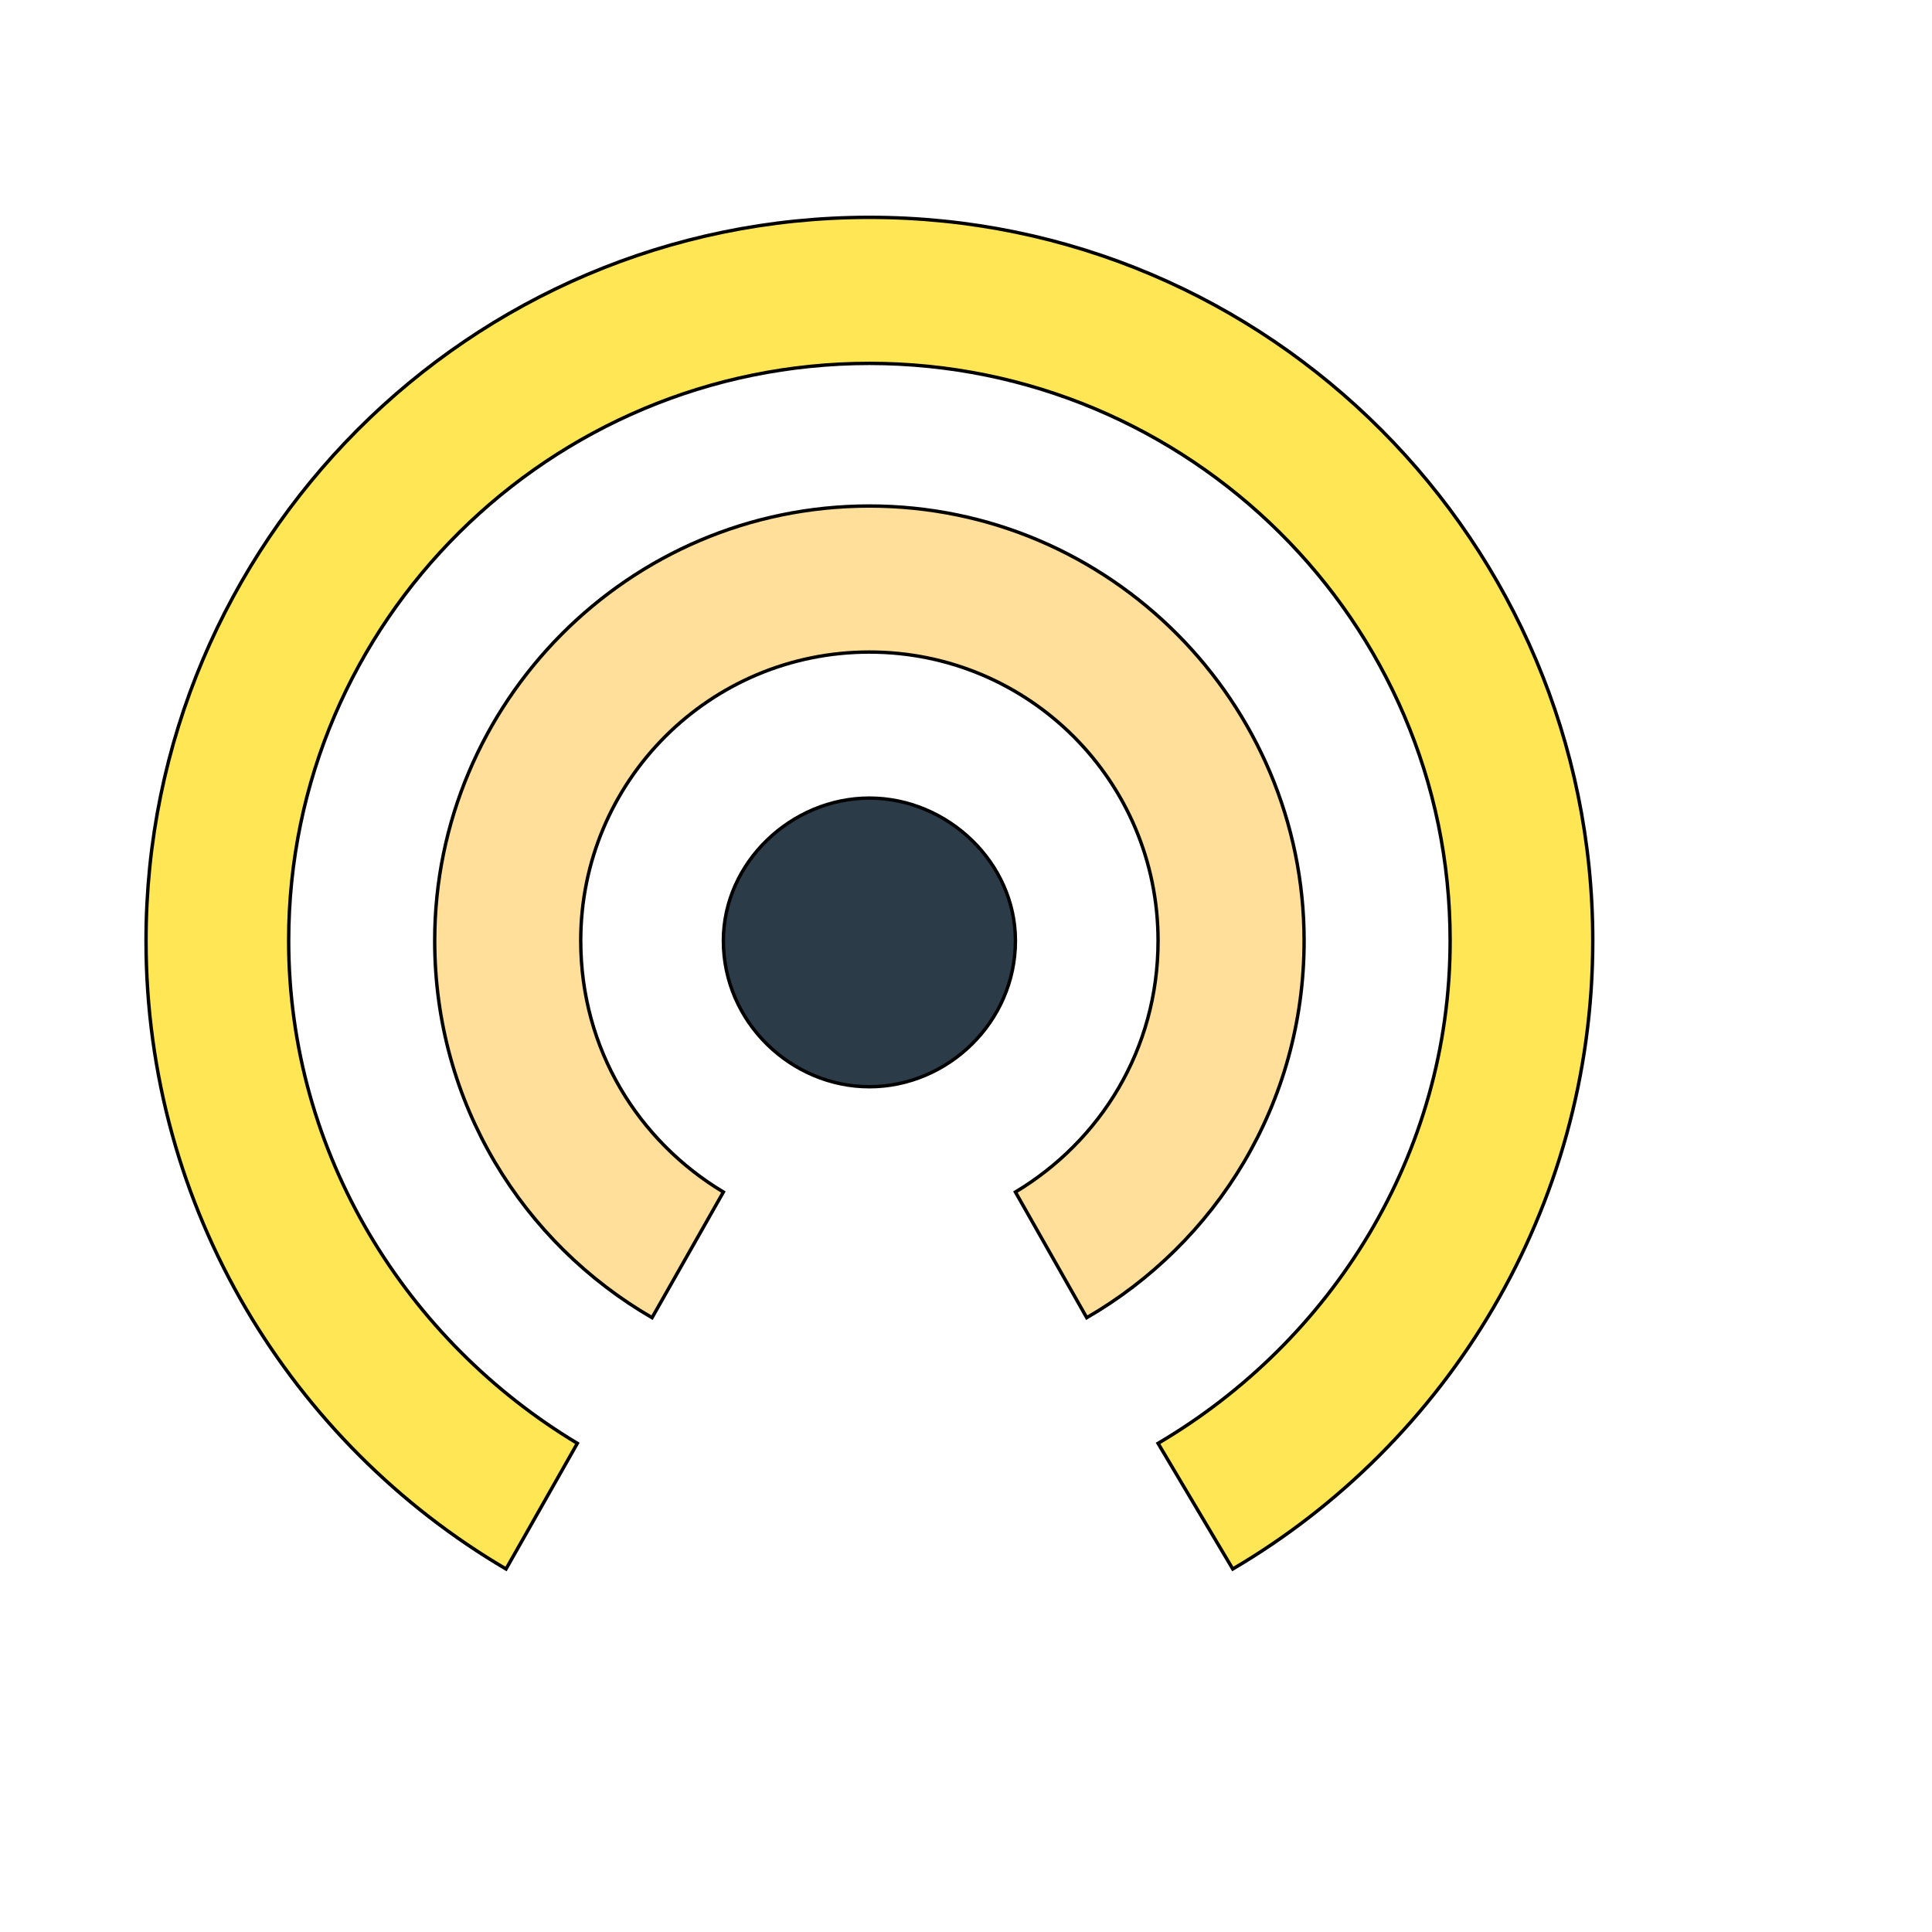
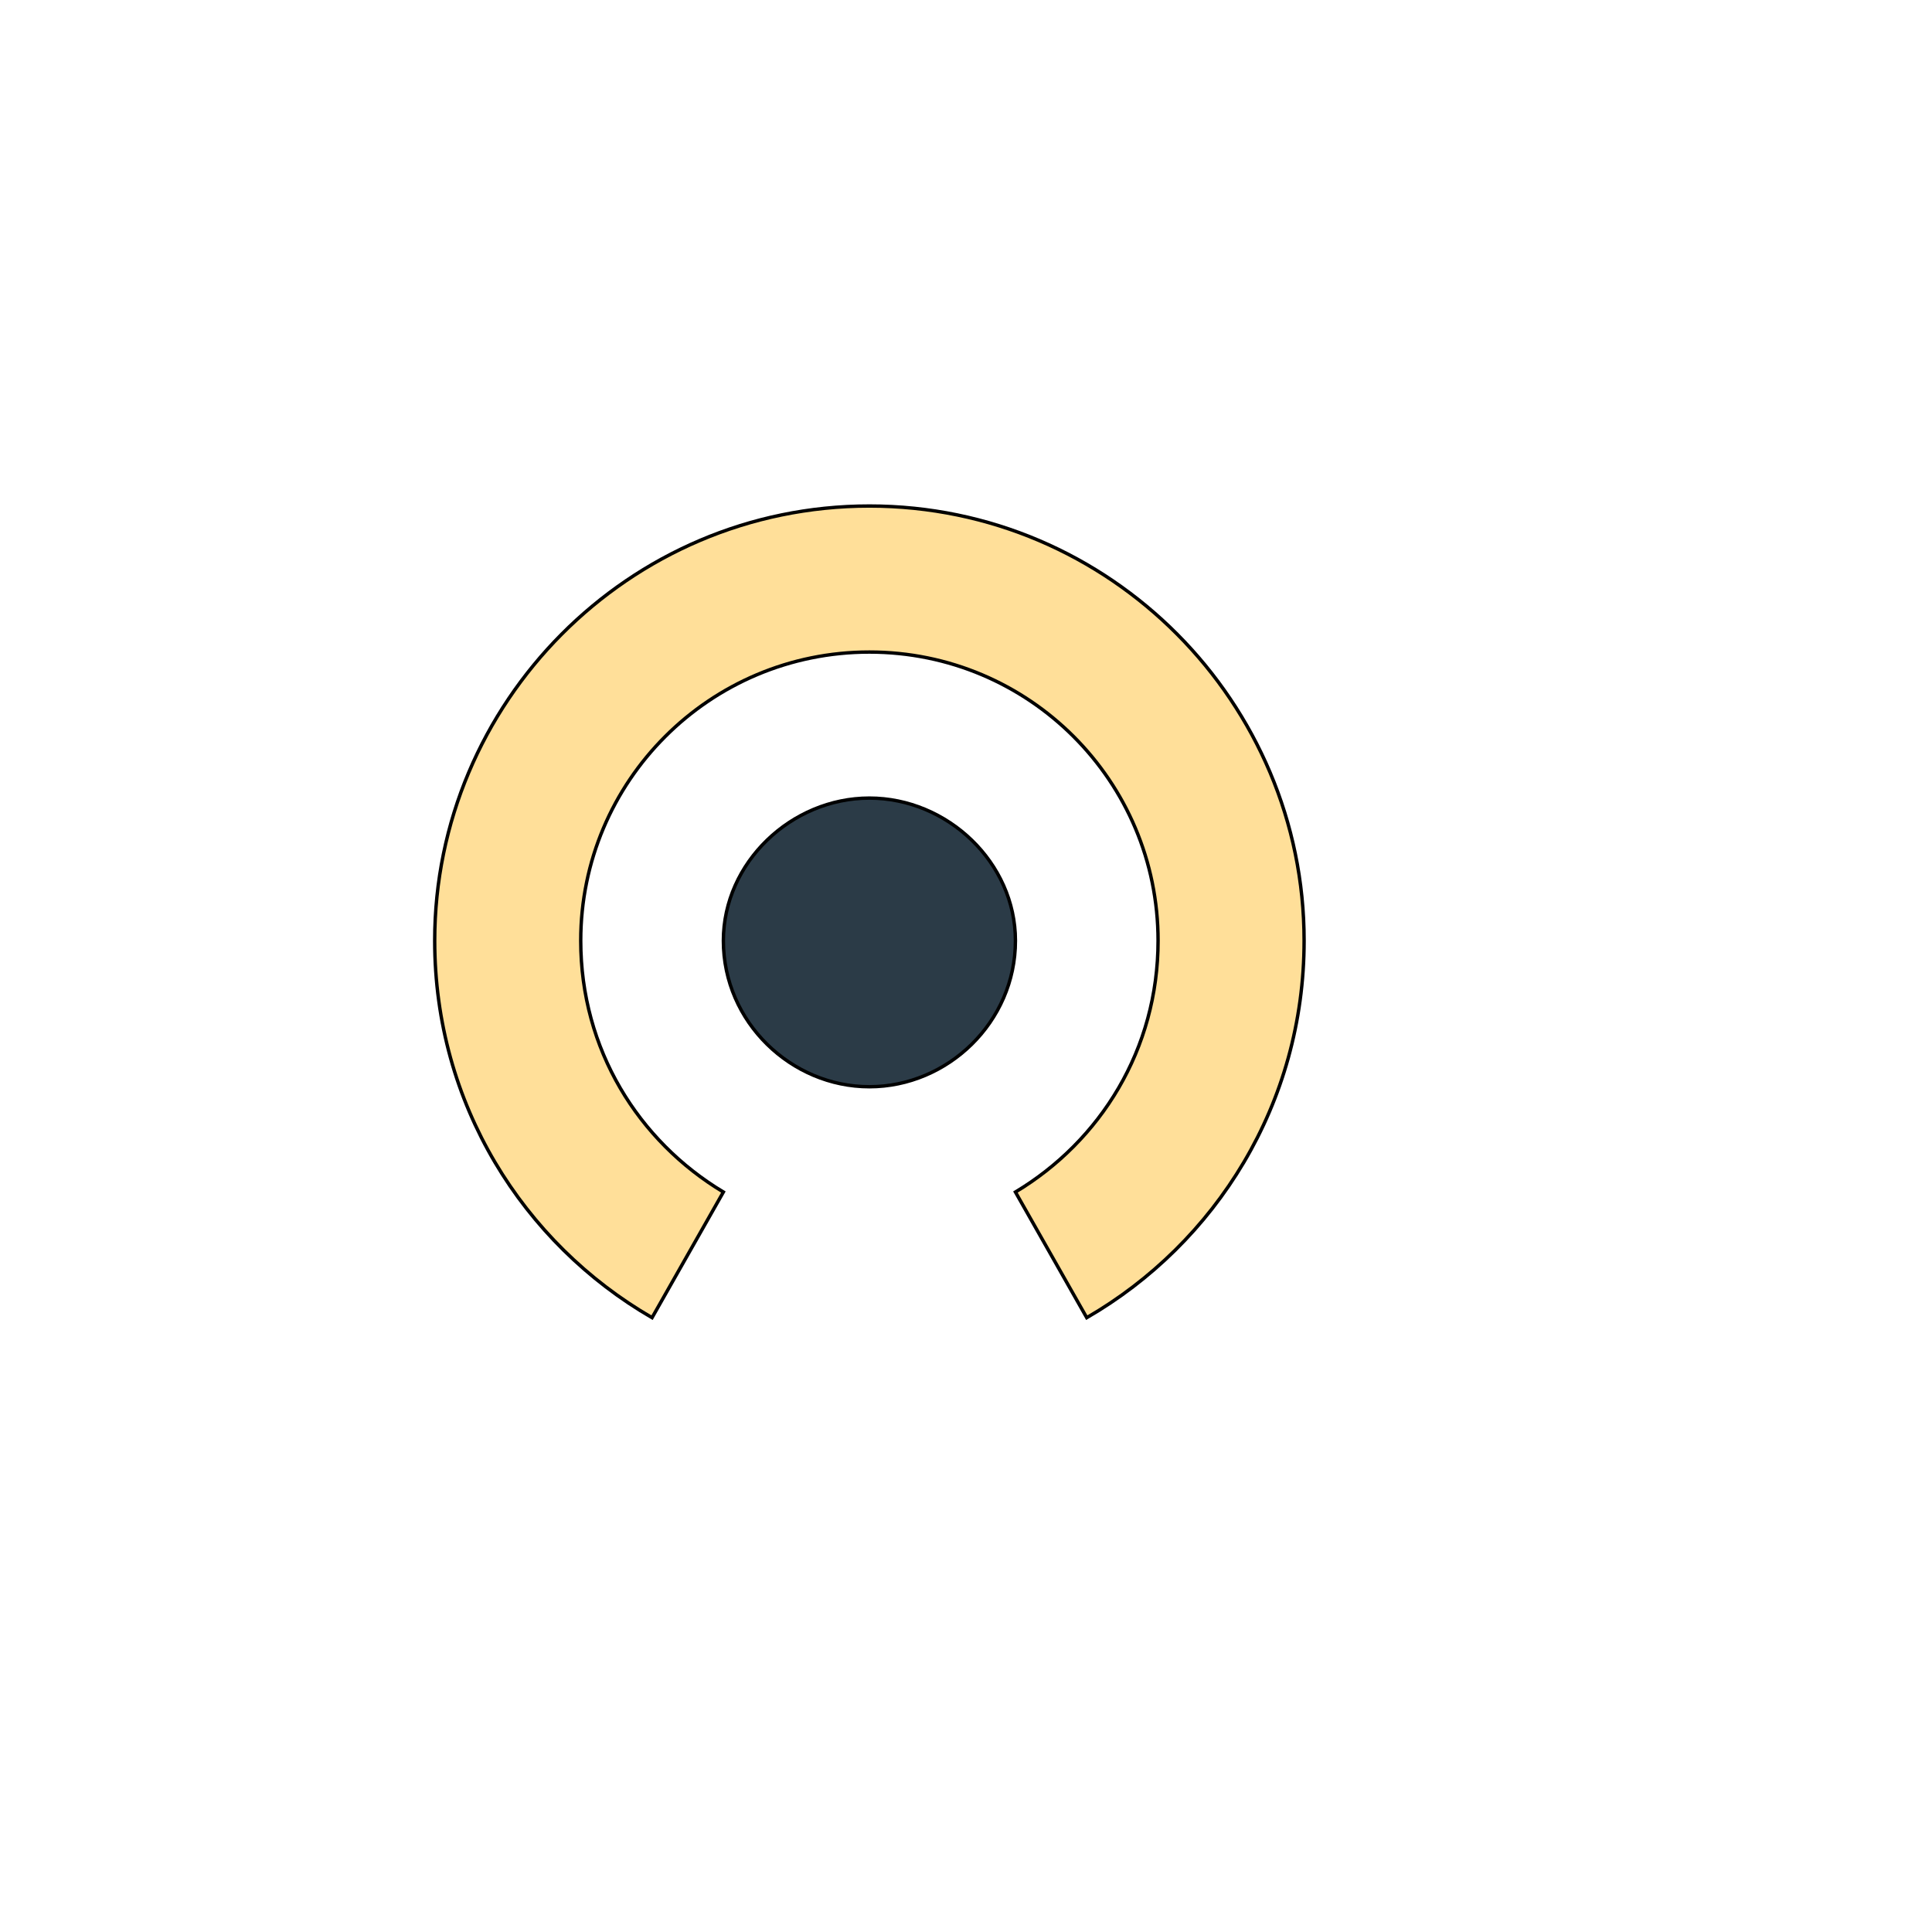
<svg xmlns="http://www.w3.org/2000/svg" id="th_wav_wifi-tethering" width="100%" height="100%" version="1.1" preserveAspectRatio="xMidYMin slice" data-uid="wav_wifi-tethering" data-keyword="wav_wifi-tethering" viewBox="0 0 512 512" transform="matrix(0.9,0,0,0.9,0,0)" data-colors="[&quot;#ffe655&quot;,&quot;#2b3b47&quot;,&quot;#ffdf99&quot;,&quot;#2b3b47&quot;]">
-   <path id="th_wav_wifi-tethering_2" d="M256 64C138 64 43 160 43 277C43 356 86 425 149 462L170 425C120 395 85 340 85 277C85 183 162 107 256 107C350 107 427 183 427 277C427 340 392 395 341 425L363 462C426 425 469 356 469 277C469 160 374 64 256 64Z " fill-rule="evenodd" fill="#ffe655" stroke-width="1" stroke="#000000" />
  <path id="th_wav_wifi-tethering_0" d="M256 235C233 235 213 254 213 277C213 301 233 320 256 320C279 320 299 301 299 277C299 254 279 235 256 235Z " fill-rule="evenodd" fill="#2b3b47" stroke-width="1" stroke="#000000" />
  <path id="th_wav_wifi-tethering_1" d="M384 277C384 207 327 149 256 149C185 149 128 207 128 277C128 325 154 366 192 388L213 351C188 336 171 309 171 277C171 230 209 192 256 192C303 192 341 230 341 277C341 309 324 336 299 351L320 388C358 366 384 325 384 277Z " fill-rule="evenodd" fill="#ffdf99" stroke-width="1" stroke="#000000" />
  <defs id="SvgjsDefs21017" fill="#2b3b47" />
</svg>